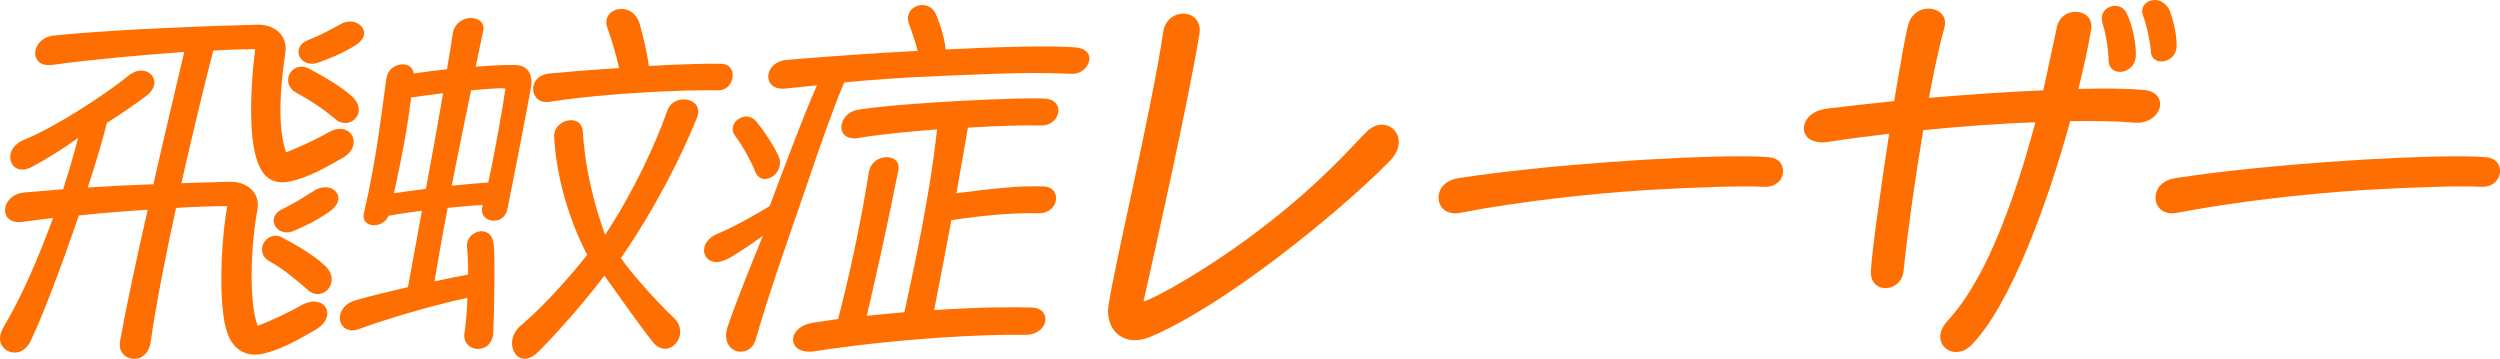
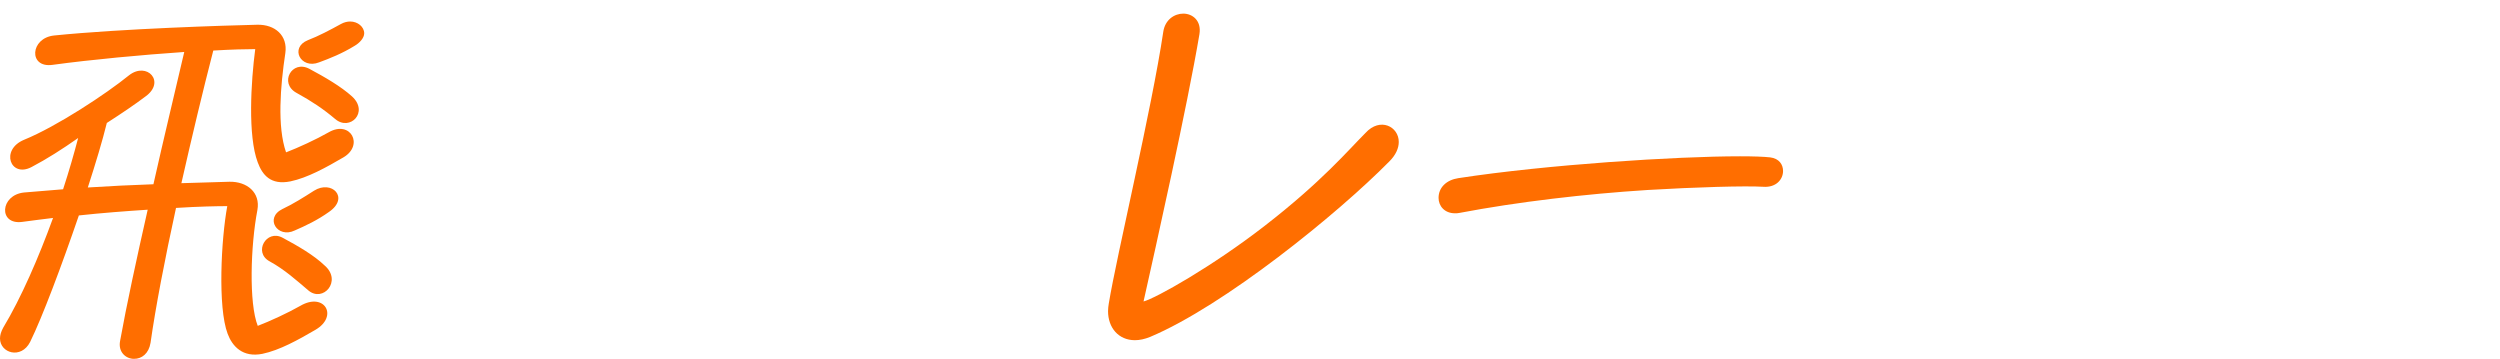
<svg xmlns="http://www.w3.org/2000/svg" id="_レイヤー_2" width="139.48" height="20.02" viewBox="0 0 139.48 20.02">
  <defs>
    <style>.cls-1{fill:#ff6e00;}</style>
  </defs>
  <g id="PC-02_TOP">
    <path class="cls-1" d="M6.7,19.02c.36-2,.92-4.58,1.54-7.32-1.22.08-2.56.18-3.84.32-.96,2.8-2.04,5.68-2.72,7.06-.5.98-1.68.62-1.68-.2,0-.18.06-.38.18-.6,1-1.66,1.98-3.92,2.78-6.12-.6.08-1.18.14-1.72.22-1.34.18-1.24-1.5.1-1.64l2.18-.18c.34-1.04.62-2.02.84-2.86-.88.62-1.76,1.18-2.6,1.62-1.18.62-1.76-.96-.42-1.52,1.82-.74,4.58-2.56,5.86-3.6,1-.78,2.06.36.92,1.18-.58.44-1.32.94-2.16,1.48-.24.98-.62,2.24-1.06,3.6,1.24-.08,2.5-.14,3.66-.18.56-2.5,1.18-5.06,1.72-7.38-2.34.16-5.16.42-7.36.72-1.34.18-1.24-1.5.1-1.64,3.74-.38,9.62-.56,11.34-.6.98-.02,1.7.6,1.56,1.58-.28,1.86-.46,4.1.04,5.54.68-.26,1.68-.72,2.38-1.12,1.22-.7,1.98.72.82,1.4-.96.56-2,1.14-2.96,1.34-1.1.22-1.56-.36-1.82-1.06-.56-1.48-.38-4.5-.14-6.32-.5,0-1.32.02-2.34.08-.58,2.24-1.2,4.84-1.78,7.4l2.68-.08c.98-.02,1.74.6,1.56,1.58-.38,1.98-.48,5.2.02,6.46.68-.26,1.68-.72,2.38-1.12,1.34-.78,2.14.58.84,1.34-.96.56-2,1.14-2.96,1.34-1.1.22-1.68-.42-1.94-1.12-.56-1.48-.36-5.3-.02-7.12-.56,0-1.6.02-2.86.1-.62,2.84-1.14,5.54-1.42,7.52-.1.62-.5.9-.92.9-.46,0-.9-.38-.78-1ZM15.04,14.58c-.92-.5-.18-1.8.72-1.32.86.46,1.76.98,2.36,1.56.98.86-.1,2.08-.92,1.38-.66-.56-1.32-1.16-2.16-1.62ZM15.76,11.66c.56-.26,1.2-.66,1.76-1.02.98-.62,2,.38.84,1.18-.64.46-1.32.78-1.92,1.04-.96.46-1.7-.7-.68-1.2ZM16.54,5.18c-.98-.54-.26-1.86.72-1.34.86.46,1.76.98,2.38,1.54.96.88-.12,1.96-.94,1.26-.66-.56-1.32-1-2.16-1.46ZM17.18,2.24c.58-.22,1.26-.58,1.84-.9.18-.1.36-.14.52-.14.42,0,.78.3.78.66,0,.26-.26.54-.54.7-.68.42-1.38.7-1.98.92-1.02.4-1.66-.82-.62-1.24Z" />
-     <path class="cls-1" d="M18.96,17.74c0-.38.26-.82.92-1,.82-.24,1.86-.48,2.88-.72l.78-4.26c-.68.08-1.34.18-1.86.28-.32.76-1.56.68-1.38-.14.72-3.04,1.02-5.88,1.26-7.54.14-.9,1.44-1.04,1.52-.26.54-.08,1.2-.16,1.86-.24.12-.68.22-1.34.32-1.98.18-1.18,1.9-1.1,1.7-.16l-.42,2c1.08-.08,1.98-.12,2.34-.08.64.06.84.64.76,1.14-.16.94-.92,4.88-1.34,6.92-.2.94-1.64.74-1.38-.2l.02-.06c-.52.02-1.22.08-1.96.16-.28,1.42-.52,2.8-.74,4.1.74-.16,1.4-.3,1.88-.38,0-.6-.02-1.16-.06-1.54-.1-.9,1.34-1.34,1.48-.18.1.62.02,4.26-.02,4.98-.08,1.28-1.8,1.1-1.6-.04.06-.4.14-1.12.16-1.92-1.2.24-3.86.94-6.06,1.74-.64.24-1.06-.16-1.06-.62ZM21.98,10.78c.5-.08,1.12-.16,1.78-.24.32-1.72.66-3.56.96-5.34-.64.08-1.26.16-1.78.24-.2,1.58-.46,3.08-.96,5.34ZM26.28,5.04c-.36,1.78-.74,3.58-1.08,5.32.78-.08,1.52-.14,2.04-.18.44-1.98.86-4.54.96-5.24-.28-.04-1.04.02-1.92.1ZM29.28,20.02c-.72,0-1.06-1.16-.22-1.86,1.06-.88,2.62-2.56,3.7-3.94-1.04-1.98-1.76-4.54-1.84-6.62-.04-.94,1.54-1.32,1.6-.24.12,2.08.64,4.1,1.24,5.74,1.56-2.34,2.84-5.12,3.46-6.9.36-1.08,2.12-.74,1.66.38-.92,2.28-2.4,5.16-4.24,7.82.76,1.08,2.14,2.56,2.96,3.34.98.94-.32,2.42-1.18,1.34-.66-.82-1.88-2.56-2.7-3.7-1.24,1.64-2.9,3.48-3.72,4.28-.26.24-.5.36-.72.36ZM30.66,4.1c1.1-.1,2.5-.22,3.88-.3-.14-.68-.48-1.8-.64-2.2-.26-.66.22-1.1.78-1.1.4,0,.82.24,1,.8.16.54.44,1.7.52,2.38,1.74-.1,3.3-.14,4.06-.12.44.02.62.32.62.64,0,.4-.3.86-.84.84-1.7-.04-6.2.14-9.38.64-1.14.18-1.3-1.46,0-1.58Z" />
-     <path class="cls-1" d="M41.32,19.62c-.5,0-1-.48-.74-1.34.4-1.22,1.24-3.3,1.98-5.12-.7.5-1.6,1.12-2.04,1.32-.76.36-1.24-.04-1.24-.52,0-.34.24-.72.8-.94.84-.34,2.1-1.06,2.86-1.52.98-2.62,1.98-5.26,2.64-6.74l-1.76.18c-1.32.14-1.26-1.48.08-1.6,2.4-.2,4.94-.38,7.3-.5-.12-.46-.3-1.02-.48-1.48-.24-.64.24-1.08.74-1.08.3,0,.6.16.76.52.26.58.5,1.46.54,1.96,3.18-.16,5.88-.22,7.2-.12.58.04.82.32.82.62,0,.42-.42.88-.98.86-1.88-.08-3.24-.06-6.94.1-2.56.1-4.34.24-5.76.38-.7,1.66-1.36,3.58-2.1,5.76-1,2.9-2.04,5.82-2.84,8.58-.12.46-.48.68-.84.68ZM41.04,7.62c-.58-.7.52-1.54,1.12-.88.42.48,1.08,1.48,1.3,2.04.36.9-.98,1.76-1.34.76-.16-.44-.7-1.44-1.08-1.92ZM45.14,19.62c-1.24,0-1.22-1.4.24-1.62l1.38-.2c.56-2.14,1.22-5.08,1.72-8.2.18-1.1,1.84-1.08,1.64-.1-.64,3.24-1.32,6.24-1.76,8.12.74-.08,1.44-.14,2.1-.2.48-2.26,1.4-6.32,1.82-10.2-1.62.12-3.22.28-4.4.48-1.34.2-1.16-1.4,0-1.58,2.52-.4,9.18-.7,10.42-.62,1.18.08.86,1.52-.2,1.5-.96-.02-2.46.02-4.1.12-.2,1.18-.42,2.44-.64,3.66,2.24-.28,3.42-.42,4.82-.38,1.1,0,.94,1.5-.22,1.5-1.16-.04-2.7.06-4.88.38-.36,1.92-.7,3.68-.96,5.02,2.46-.16,4.4-.18,5.48-.14,1.12.06.92,1.52-.4,1.52-2.22-.04-6.94.18-11.78.92-.1.02-.2.02-.28.02Z" />
    <path class="cls-1" d="M64.9,1.78c.1-.68.62-1.02,1.12-1.02s1.02.38.9,1.14c-.68,4.04-2.44,11.88-3.12,14.92.68-.18,3.82-1.94,6.76-4.22,3.2-2.48,4.64-4.2,5.62-5.18.82-.9,1.86-.36,1.86.5,0,.34-.16.72-.52,1.08-2.9,2.94-9.22,8.06-13.36,9.8-.3.12-.58.18-.84.18-.92,0-1.5-.7-1.5-1.62,0-.14.02-.3.04-.42.44-2.68,2.4-10.86,3.04-15.16Z" />
    <path class="cls-1" d="M81.18,11.9c-.6,0-.92-.42-.92-.86,0-.58.44-1,1.1-1.1,4.94-.76,12.18-1.22,15.72-1.22.74,0,1.32.02,1.68.06.5.06.72.4.72.76,0,.46-.38.94-1.12.88-.96-.06-3.76.02-6.44.18-3.46.22-7.24.66-10.5,1.28-.1.02-.16.02-.24.02Z" />
-     <path class="cls-1" d="M105.4,7.46c-1.14.14-2.3.28-3.44.46-.88.12-1.32-.28-1.32-.76s.44-1,1.3-1.1c1.14-.14,2.4-.28,3.74-.42.34-2.06.64-3.74.78-4.24.36-1.4,2.36-1.08,2.02.14-.24.86-.56,2.28-.86,3.92,2.16-.18,4.38-.34,6.38-.42.26-1.18.5-2.34.74-3.44.2-1.34,2.18-1.2,1.92.1-.16.94-.4,2.04-.7,3.26,1.54-.04,2.82-.02,3.66.06,1.5.14,1,1.98-.6,1.82-.8-.08-2.02-.1-3.52-.08-1.3,4.72-3.34,10.24-5.48,12.46-.28.3-.6.42-.88.42-.76,0-1.3-.86-.48-1.74,1.74-1.88,3.06-5.02,4.2-8.64.26-.82.48-1.64.7-2.44-1.86.06-4,.22-6.26.44-.44,2.64-.86,5.58-1.1,7.88-.14,1.2-1.86,1.3-1.82,0,.04-.96.52-4.44,1.02-7.68ZM117.3,1.28c-.28-.94,1.04-1.34,1.38-.48.28.58.52,1.7.48,2.32-.02,1-1.46,1.26-1.52.26,0-.44-.1-1.34-.34-2.1ZM119.56.86c-.18-.5.22-.86.66-.86.28,0,.6.16.8.52.24.58.42,1.4.42,2.06-.04,1-1.44,1.16-1.44.26-.04-.5-.22-1.42-.44-1.98Z" />
-     <path class="cls-1" d="M121.18,11.9c-.6,0-.92-.42-.92-.86,0-.58.44-1,1.1-1.1,4.94-.76,12.18-1.22,15.72-1.22.74,0,1.32.02,1.68.06.5.06.72.4.72.76,0,.46-.38.94-1.12.88-.96-.06-3.76.02-6.44.18-3.46.22-7.24.66-10.5,1.28-.1.02-.16.02-.24.02Z" />
  </g>
</svg>